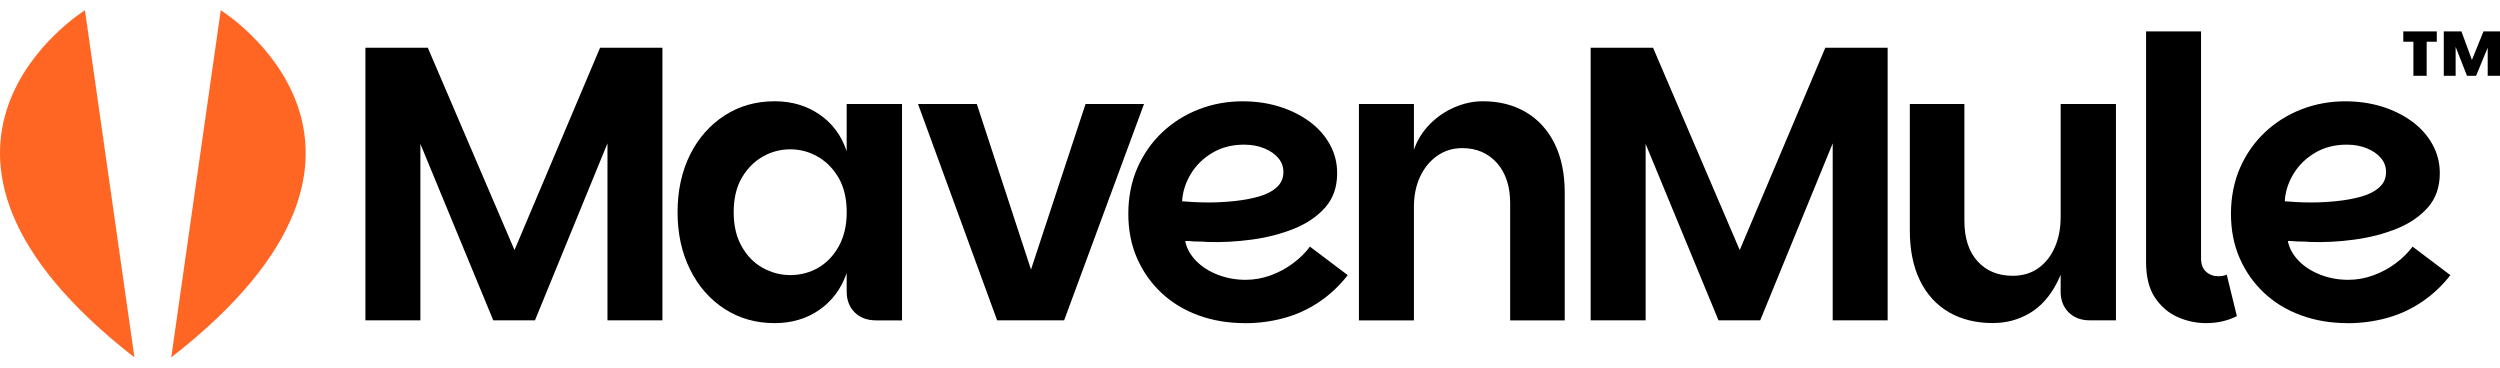
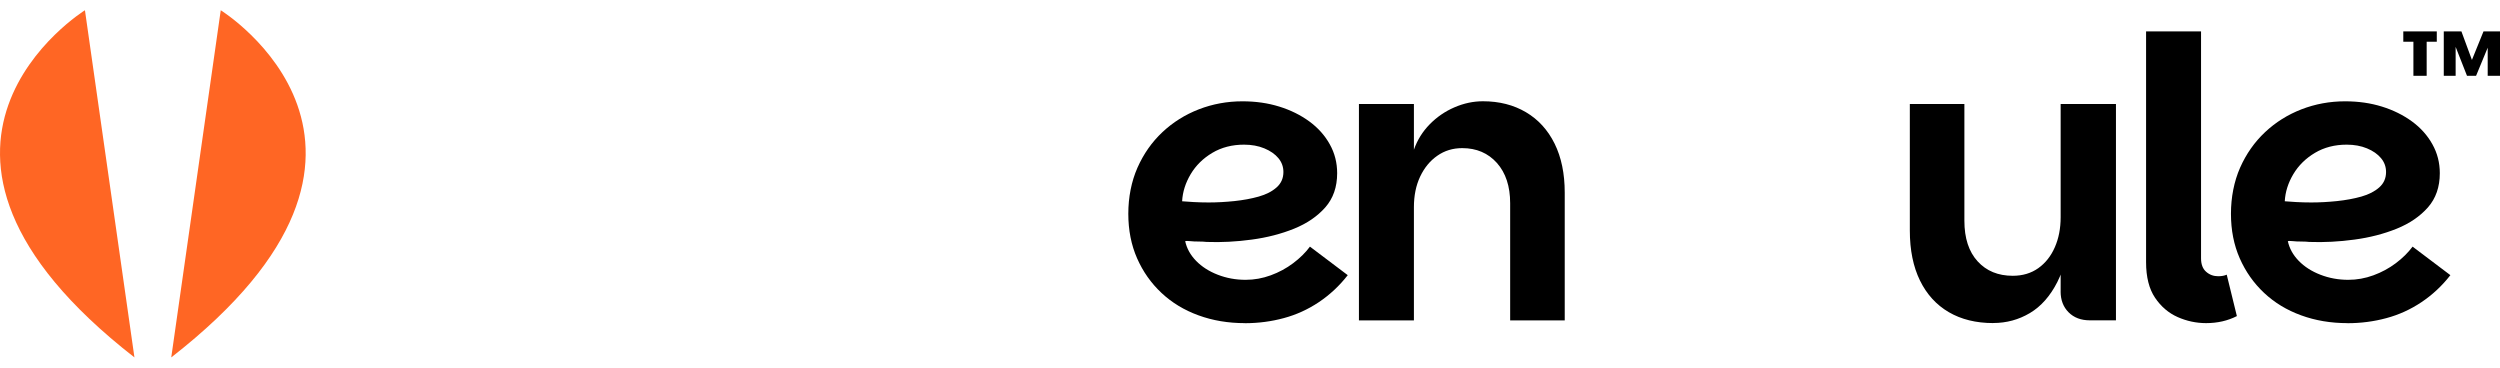
<svg xmlns="http://www.w3.org/2000/svg" width="204" height="30" viewBox="0 0 204 30" fill="none">
  <g clip-path="url(#clip0_284_752)">
    <path d="M10.97 29.164L6.931 0.836C6.931 0.836 -11.082 12.004 10.97 29.164Z" fill="#FF6624" />
    <path d="M13.974 29.164L18.013 0.836C18.013 0.836 36.026 12.004 13.974 29.164Z" fill="#FF6624" />
    <path d="M110.889 26.143V8.488H115.375V12.217C115.65 11.431 116.078 10.742 116.663 10.144C117.244 9.55 117.919 9.088 118.683 8.758C119.445 8.429 120.219 8.263 121.006 8.263C122.341 8.263 123.512 8.562 124.518 9.157C125.524 9.751 126.304 10.606 126.856 11.722C127.407 12.837 127.682 14.172 127.682 15.721V26.143H123.229V16.581C123.229 15.201 122.868 14.108 122.15 13.299C121.429 12.492 120.484 12.087 119.317 12.087C118.556 12.087 117.876 12.293 117.282 12.71C116.689 13.123 116.223 13.692 115.881 14.415C115.543 15.137 115.375 15.964 115.375 16.901V26.143H110.889Z" fill="black" />
-     <path d="M29.823 3.895H34.909L42.828 22.377L41.081 22.537L48.966 3.895H54.053V26.139H49.57V7.56L51.159 7.815L43.653 26.139H40.25L32.681 7.815L34.303 7.56V26.139H29.818V3.895H29.823Z" fill="black" />
-     <path d="M63.208 26.367C61.68 26.367 60.32 25.98 59.12 25.203C57.923 24.428 56.986 23.356 56.306 21.985C55.628 20.614 55.289 19.06 55.289 17.317C55.289 15.573 55.628 13.991 56.306 12.63C56.983 11.27 57.923 10.206 59.12 9.427C60.32 8.651 61.68 8.263 63.208 8.263C64.609 8.263 65.832 8.626 66.881 9.348C67.93 10.07 68.666 11.068 69.089 12.345V8.488H73.605V26.143H71.506C70.765 26.143 70.177 25.926 69.741 25.489C69.306 25.055 69.089 24.486 69.089 23.784V22.286C68.643 23.56 67.902 24.56 66.863 25.283C65.824 26.005 64.606 26.367 63.206 26.367H63.208ZM64.479 22.447C65.304 22.447 66.063 22.25 66.754 21.857C67.444 21.464 68.004 20.88 68.44 20.104C68.873 19.328 69.092 18.399 69.092 17.317C69.092 16.234 68.875 15.282 68.44 14.527C68.007 13.774 67.439 13.194 66.738 12.789C66.038 12.385 65.286 12.184 64.482 12.184C63.677 12.184 62.923 12.388 62.222 12.789C61.522 13.194 60.956 13.771 60.521 14.527C60.088 15.28 59.869 16.209 59.869 17.317C59.869 18.424 60.086 19.328 60.521 20.104C60.954 20.88 61.527 21.464 62.238 21.857C62.948 22.25 63.695 22.447 64.482 22.447H64.479Z" fill="black" />
-     <path d="M79.707 8.484L84.129 21.996L88.581 8.484H93.352L86.834 26.139H81.366L74.909 8.484H79.71H79.707Z" fill="black" />
-     <path d="M129.802 3.895H134.889L142.807 22.377L141.06 22.537L148.946 3.895H154.032V26.139H149.549V7.56L151.139 7.815L143.633 26.139H140.23L132.66 7.815L134.283 7.56V26.139H129.797V3.895H129.802Z" fill="black" />
    <path d="M162.647 26.363C161.246 26.363 160.039 26.065 159.023 25.473C158.004 24.878 157.22 24.015 156.669 22.89C156.119 21.764 155.842 20.404 155.842 18.811V8.484H160.294V18.012C160.294 19.436 160.655 20.541 161.376 21.328C162.094 22.114 163.05 22.504 164.239 22.504C165.044 22.504 165.739 22.297 166.322 21.884C166.906 21.468 167.357 20.901 167.672 20.179C167.991 19.457 168.149 18.637 168.149 17.724L168.849 18.648C168.785 20.411 168.462 21.866 167.879 23.012C167.295 24.158 166.549 25.006 165.637 25.547C164.726 26.088 163.727 26.358 162.647 26.358V26.363ZM168.149 23.78V8.484H172.662V26.139H170.533C169.812 26.139 169.234 25.922 168.798 25.485C168.365 25.051 168.146 24.482 168.146 23.78H168.149Z" fill="black" />
    <path d="M175.12 21.395V2.561H179.605V21.076C179.605 21.566 179.742 21.931 180.017 22.173C180.293 22.418 180.621 22.541 181.003 22.541C181.278 22.541 181.51 22.5 181.701 22.413L182.529 25.793C181.788 26.173 180.95 26.367 180.017 26.367C179.213 26.367 178.438 26.201 177.695 25.872C176.953 25.542 176.337 25.017 175.851 24.294C175.364 23.572 175.12 22.605 175.12 21.395Z" fill="black" />
    <path d="M191.554 26.368C190.196 26.368 188.936 26.157 187.769 25.73C186.603 25.307 185.596 24.694 184.748 23.898C183.9 23.101 183.238 22.16 182.762 21.077C182.285 19.992 182.046 18.783 182.046 17.443C182.046 16.103 182.296 14.811 182.792 13.683C183.291 12.557 183.969 11.593 184.83 10.783C185.688 9.977 186.679 9.357 187.802 8.92C188.925 8.486 190.112 8.267 191.363 8.267C192.443 8.267 193.444 8.41 194.366 8.698C195.288 8.984 196.105 9.39 196.816 9.908C197.527 10.429 198.082 11.049 198.484 11.774C198.889 12.496 199.088 13.282 199.088 14.132C199.088 15.26 198.764 16.187 198.12 16.922C197.473 17.654 196.625 18.234 195.576 18.66C194.526 19.084 193.375 19.383 192.124 19.551C190.874 19.722 189.644 19.786 188.436 19.742C188.266 19.722 188.049 19.709 187.784 19.709C187.519 19.709 187.285 19.699 187.084 19.676C186.88 19.656 186.75 19.656 186.687 19.676C186.814 20.271 187.112 20.807 187.578 21.287C188.042 21.764 188.632 22.142 189.343 22.417C190.054 22.693 190.81 22.833 191.618 22.833C192.318 22.833 193.001 22.711 193.668 22.466C194.338 22.221 194.946 21.892 195.497 21.478C196.049 21.064 196.505 20.613 196.867 20.125L199.951 22.453C199.271 23.326 198.487 24.056 197.598 24.653C196.709 25.248 195.754 25.684 194.735 25.957C193.719 26.233 192.657 26.373 191.556 26.373L191.554 26.368ZM188.597 16.521C189.274 16.521 189.975 16.483 190.696 16.409C191.416 16.332 192.079 16.212 192.685 16.041C193.288 15.87 193.775 15.623 194.147 15.291C194.519 14.962 194.702 14.543 194.702 14.033C194.702 13.609 194.564 13.231 194.289 12.902C194.014 12.573 193.632 12.307 193.146 12.106C192.657 11.904 192.107 11.804 191.49 11.804C190.515 11.804 189.651 12.027 188.9 12.473C188.149 12.92 187.56 13.499 187.135 14.211C186.712 14.923 186.478 15.661 186.437 16.424C186.669 16.445 186.982 16.468 187.374 16.488C187.767 16.509 188.174 16.521 188.599 16.521H188.597Z" fill="black" />
    <path d="M101.578 26.368C100.221 26.368 98.96 26.157 97.793 25.73C96.627 25.307 95.621 24.694 94.773 23.898C93.924 23.101 93.262 22.16 92.786 21.077C92.31 19.992 92.07 18.783 92.07 17.443C92.07 16.103 92.32 14.811 92.817 13.683C93.316 12.557 93.993 11.593 94.854 10.783C95.713 9.977 96.703 9.357 97.826 8.92C98.95 8.486 100.137 8.267 101.387 8.267C102.467 8.267 103.468 8.41 104.39 8.698C105.312 8.984 106.13 9.39 106.84 9.908C107.551 10.429 108.106 11.049 108.509 11.774C108.914 12.496 109.112 13.282 109.112 14.132C109.112 15.26 108.789 16.187 108.144 16.922C107.497 17.654 106.649 18.234 105.6 18.66C104.551 19.084 103.399 19.383 102.149 19.551C100.898 19.722 99.668 19.786 98.461 19.742C98.29 19.722 98.073 19.709 97.809 19.709C97.544 19.709 97.309 19.699 97.108 19.676C96.904 19.656 96.775 19.656 96.711 19.676C96.838 20.271 97.136 20.807 97.602 21.287C98.066 21.764 98.657 22.142 99.367 22.417C100.078 22.693 100.834 22.833 101.642 22.833C102.342 22.833 103.025 22.711 103.692 22.466C104.362 22.221 104.971 21.892 105.521 21.478C106.074 21.064 106.53 20.613 106.891 20.125L109.976 22.453C109.296 23.326 108.511 24.056 107.622 24.653C106.733 25.248 105.778 25.684 104.759 25.957C103.743 26.233 102.681 26.373 101.581 26.373L101.578 26.368ZM98.621 16.521C99.299 16.521 99.999 16.483 100.72 16.409C101.441 16.332 102.103 16.212 102.709 16.041C103.313 15.87 103.799 15.623 104.171 15.291C104.543 14.962 104.726 14.543 104.726 14.033C104.726 13.609 104.589 13.231 104.314 12.902C104.039 12.573 103.657 12.307 103.17 12.106C102.681 11.904 102.131 11.804 101.515 11.804C100.539 11.804 99.676 12.027 98.924 12.473C98.173 12.92 97.585 13.499 97.159 14.211C96.736 14.923 96.502 15.661 96.461 16.424C96.693 16.445 97.006 16.468 97.399 16.488C97.791 16.509 98.198 16.521 98.624 16.521H98.621Z" fill="black" />
    <path d="M196.111 2.561H198.842V3.408H198.016V6.185H196.934V3.408H196.109V2.561H196.111ZM199.41 2.561H200.851L201.954 5.555H201.44L202.654 2.561H204.004V6.185H202.996V3.201L203.294 3.171L202.048 6.185H201.307L200.123 3.171L200.38 3.201V6.185H199.412V2.561H199.41Z" fill="black" />
  </g>
  <defs>
    <clipPath id="clip0_284_752">
      <rect width="204.004" height="28.327" fill="white" transform="translate(0 0.836)" />
    </clipPath>
  </defs>
</svg>